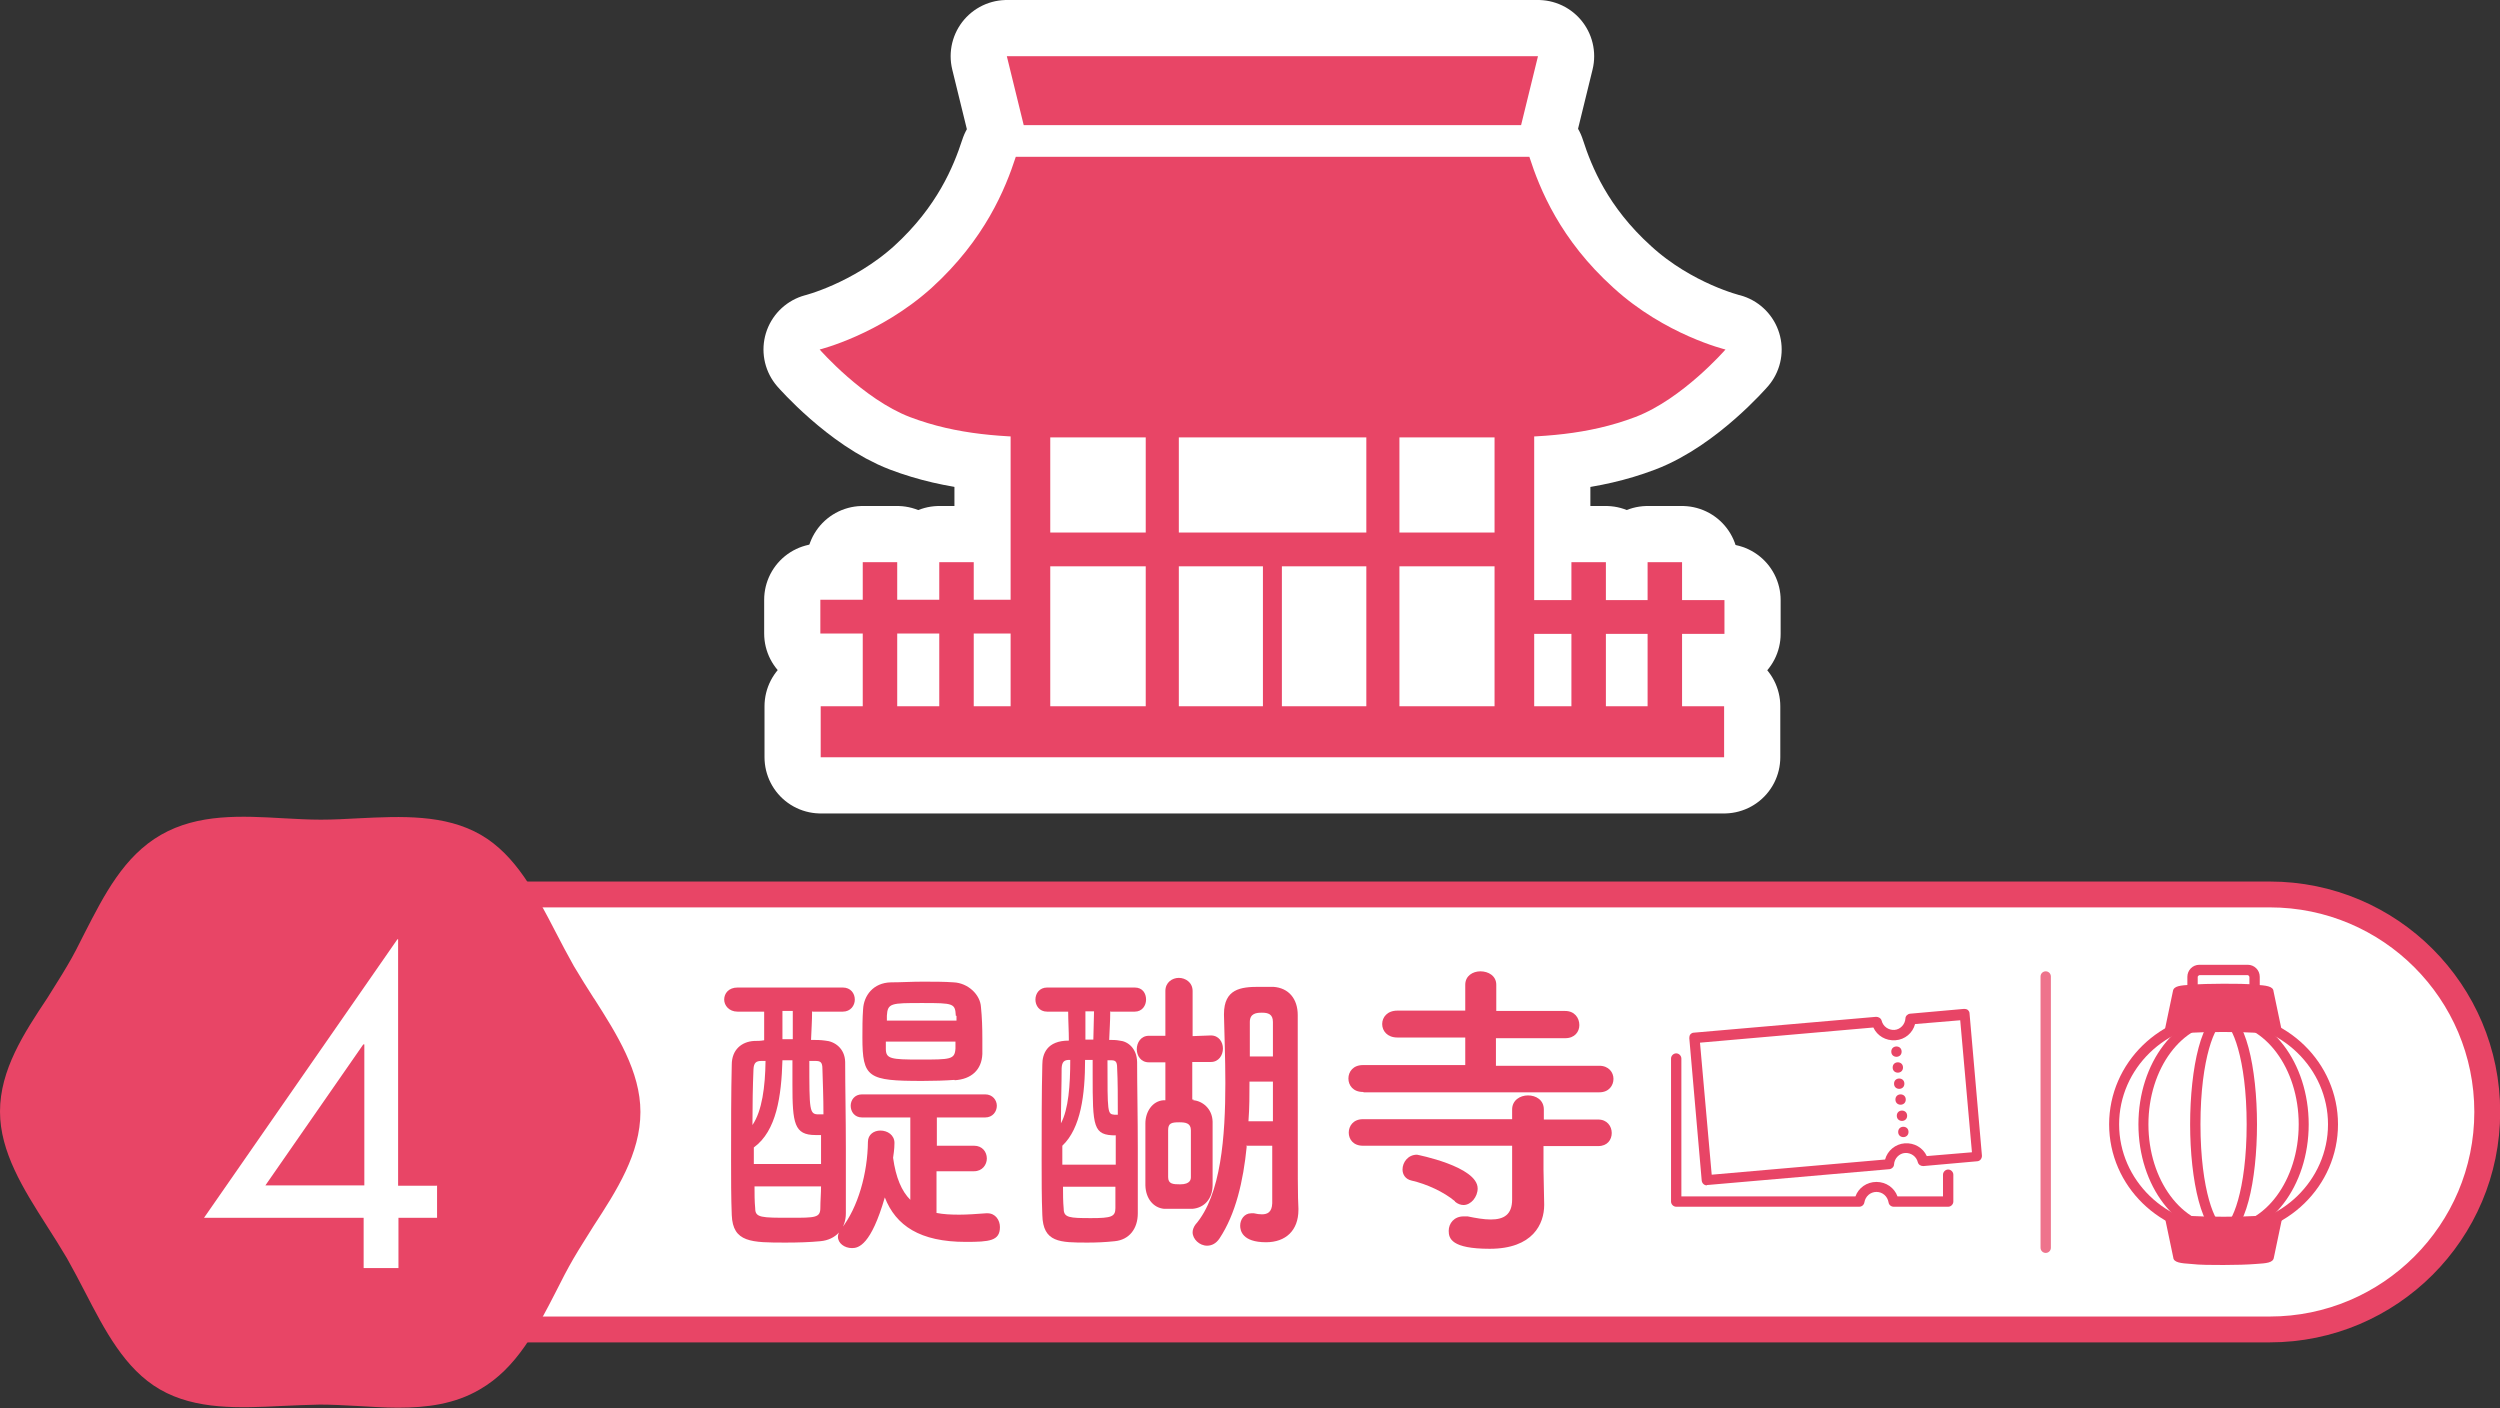
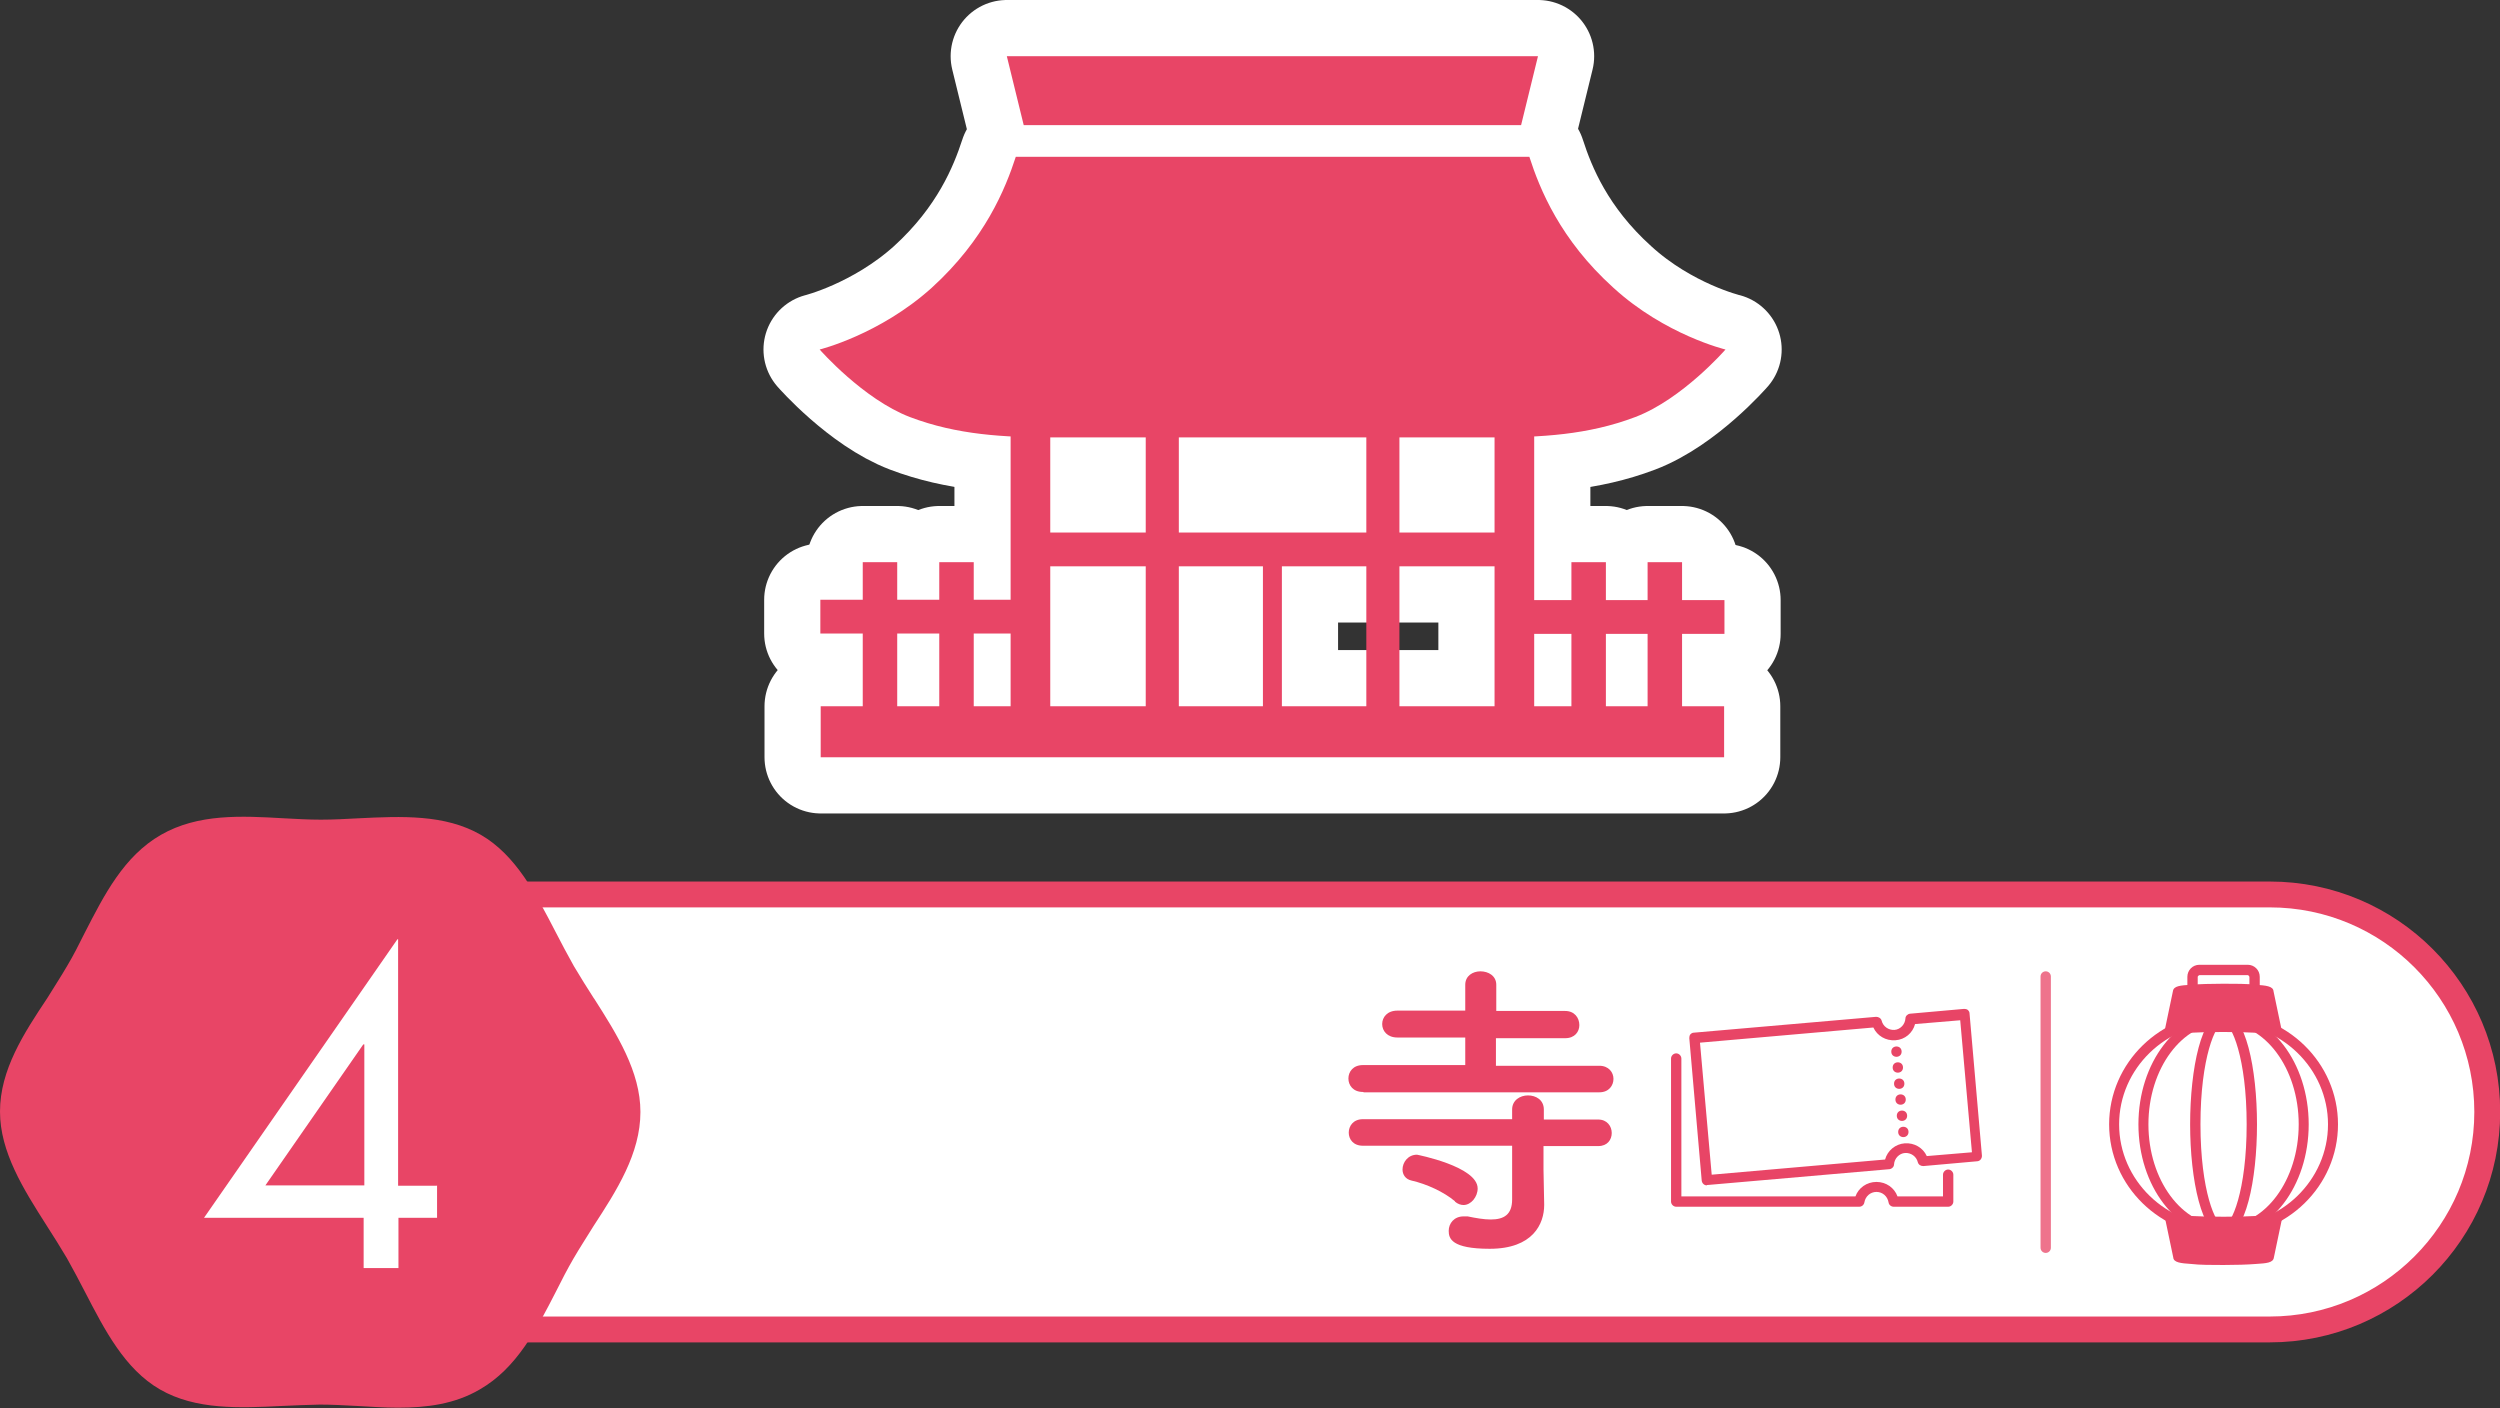
<svg xmlns="http://www.w3.org/2000/svg" id="_レイヤー_2" viewBox="0 0 72.53 40.85">
  <rect x="0" y="0" width="72.53" height="40.85" fill="#333333" stroke="none" />
  <defs>
    <style>.cls-1,.cls-2,.cls-3,.cls-4{fill:#fff;}.cls-5{fill:#e84566;}.cls-2{opacity:.75;stroke-linecap:round;stroke-width:.3px;}.cls-2,.cls-4{stroke:#e84566;stroke-miterlimit:10;}.cls-3{stroke:#fff;stroke-linejoin:round;stroke-width:3.26px;}.cls-4{stroke-width:.75px;}</style>
  </defs>
  <g id="_アイコン">
    <path class="cls-4" d="m9.99,25.95h55.86c3.49,0,6.31,2.83,6.31,6.31s-2.83,6.31-6.31,6.31H9.99" />
    <g>
      <polygon class="cls-3" points="44.13 3.63 29.7 3.63 29.21 1.63 44.62 1.63 44.13 3.63" />
      <path class="cls-3" d="m43.26,12.69c1.44,0,2.81-.07,4.18-.59,1.37-.52,2.62-1.96,2.62-1.96,0,0-1.75-.42-3.25-1.79-1.55-1.4-2.14-2.87-2.44-3.8h-14.9c-.3.92-.89,2.39-2.44,3.8-1.51,1.36-3.25,1.79-3.25,1.79,0,0,1.26,1.44,2.62,1.96,1.37.52,2.74.59,4.18.59h12.68Z" />
      <rect class="cls-3" x="23.81" y="20.49" width="26.21" height="1.48" />
      <rect class="cls-3" x="29.57" y="15.45" width="14.69" height=".98" />
      <rect class="cls-3" x="23.8" y="17.4" width="6.15" height=".98" />
      <rect class="cls-3" x="29.32" y="12.35" width="1.15" height="8.91" />
      <rect class="cls-3" x="25.03" y="16.31" width="1" height="4.95" />
      <rect class="cls-3" x="27.25" y="16.31" width="1" height="4.95" />
      <rect class="cls-3" x="43.88" y="17.4" width="6.15" height=".98" transform="translate(93.91 35.79) rotate(-180)" />
      <rect class="cls-3" x="47.8" y="16.31" width="1" height="4.95" transform="translate(96.6 37.57) rotate(-180)" />
      <rect class="cls-3" x="45.58" y="16.31" width="1" height="4.95" transform="translate(92.17 37.57) rotate(-180)" />
      <rect class="cls-3" x="36.64" y="16.2" width=".55" height="4.95" />
      <rect class="cls-3" x="33.24" y="12.35" width=".96" height="8.91" />
      <rect class="cls-3" x="43.37" y="12.35" width="1.15" height="8.91" transform="translate(87.88 33.61) rotate(-180)" />
-       <rect class="cls-3" x="39.63" y="12.35" width=".96" height="8.91" transform="translate(80.23 33.61) rotate(-180)" />
    </g>
    <g>
      <polygon class="cls-5" points="44.13 3.63 29.7 3.63 29.21 1.63 44.62 1.63 44.13 3.63" />
      <path class="cls-5" d="m43.26,12.69c1.44,0,2.81-.07,4.18-.59,1.37-.52,2.62-1.96,2.62-1.96,0,0-1.75-.42-3.25-1.79-1.55-1.4-2.14-2.87-2.44-3.8h-14.9c-.3.92-.89,2.39-2.44,3.8-1.51,1.36-3.25,1.79-3.25,1.79,0,0,1.26,1.44,2.62,1.96,1.37.52,2.74.59,4.18.59h12.68Z" />
      <rect class="cls-5" x="23.81" y="20.49" width="26.21" height="1.48" />
      <rect class="cls-5" x="29.57" y="15.45" width="14.69" height=".98" />
      <rect class="cls-5" x="23.8" y="17.4" width="6.15" height=".98" />
      <rect class="cls-5" x="29.32" y="12.35" width="1.15" height="8.91" />
      <rect class="cls-5" x="25.03" y="16.31" width="1" height="4.95" />
      <rect class="cls-5" x="27.25" y="16.31" width="1" height="4.95" />
      <rect class="cls-5" x="43.88" y="17.4" width="6.15" height=".98" transform="translate(93.91 35.79) rotate(-180)" />
      <rect class="cls-5" x="47.8" y="16.31" width="1" height="4.95" transform="translate(96.6 37.57) rotate(-180)" />
      <rect class="cls-5" x="45.58" y="16.31" width="1" height="4.95" transform="translate(92.17 37.57) rotate(-180)" />
      <rect class="cls-5" x="36.64" y="16.2" width=".55" height="4.95" />
      <rect class="cls-5" x="33.24" y="12.35" width=".96" height="8.91" />
      <rect class="cls-5" x="43.37" y="12.35" width="1.15" height="8.91" transform="translate(87.88 33.61) rotate(-180)" />
      <rect class="cls-5" x="39.63" y="12.35" width=".96" height="8.91" transform="translate(80.23 33.61) rotate(-180)" />
    </g>
    <g>
-       <path class="cls-5" d="m23.56,29.34c0,.28-.02.56-.03.83.14,0,.28,0,.41.02.27.02.57.22.58.62,0,.72.02,1.61.02,2.51,0,.64,0,1.28,0,1.88,0,.45-.29.77-.74.81-.31.03-.66.04-1,.04-1,0-1.54,0-1.57-.8-.02-.49-.02-1.04-.02-1.59,0-.97,0-1.98.02-2.77,0-.44.29-.67.65-.69.09,0,.18,0,.29-.02,0-.29,0-.57,0-.83h-.77c-.25,0-.39-.18-.39-.35,0-.18.13-.35.39-.35h3.05c.23,0,.35.17.35.35,0,.17-.12.35-.35.35h-.87Zm-1.47,1.44c-.15,0-.22.05-.23.24-.02.48-.03,1.03-.03,1.62.28-.41.37-1.11.38-1.86h-.12Zm1.74,2.15c-.05,0-.11,0-.17,0-.62,0-.67-.34-.67-1.47,0-.22,0-.46,0-.7h-.29c-.03,1.04-.17,2.05-.83,2.53v.48h1.95v-.85Zm-1.94,1.49c0,.22,0,.43.02.64,0,.27.18.27,1.02.27.73,0,.87,0,.87-.29,0-.2.02-.41.02-.62h-1.93Zm1.12-5.09h-.31v.82h.3v-.82Zm.47,1.43c0,1.47,0,1.57.27,1.57.04,0,.11,0,.14,0,0-.5-.02-.95-.03-1.32,0-.2-.06-.23-.21-.23h-.18Zm3.69,3.21v1.22c.2.04.42.05.66.05s.5-.02.78-.04h.04c.23,0,.36.2.36.4,0,.4-.3.43-.99.43-1.33,0-2.03-.47-2.35-1.29-.4,1.38-.76,1.47-.95,1.47-.22,0-.41-.14-.41-.33,0-.07.03-.14.09-.22.5-.63.77-1.63.78-2.53,0-.22.18-.33.36-.33.21,0,.41.13.41.36,0,.05,0,.17-.04.43.08.58.25.97.5,1.22v-2.39h-1.4c-.22,0-.33-.17-.33-.34,0-.16.11-.33.33-.33h3.57c.22,0,.34.17.34.33,0,.17-.12.34-.34.34h-1.4v.82s1.08,0,1.08,0c.24,0,.37.18.37.37,0,.18-.13.37-.37.37h-1.09Zm.52-2.64c-.27.02-.6.03-.93.03-1.58,0-1.74-.09-1.74-1.26,0-.27,0-.56.02-.82.02-.39.29-.77.81-.78.28,0,.6-.02.92-.02s.63,0,.9.02c.41.02.77.35.79.72.03.29.04.6.04.91,0,.15,0,.31,0,.45-.02.46-.32.73-.8.76Zm.04-1.86c-.02-.36-.06-.37-.97-.37s-1.01,0-1.03.37c0,.05,0,.1,0,.14h2.02v-.14Zm0,.75h-2.03c0,.07,0,.14,0,.21,0,.29.15.31.98.31.9,0,1.02,0,1.04-.32v-.2Z" />
-       <path class="cls-5" d="m32.21,29.34c0,.28-.02.56-.03.83.1,0,.2,0,.3.02.24.02.5.22.51.62,0,.72.02,1.61.02,2.51,0,.64,0,1.28,0,1.88,0,.45-.25.77-.67.81-.28.03-.54.04-.78.04-.81,0-1.3,0-1.32-.8-.02-.49-.02-1.04-.02-1.59,0-.97,0-1.98.02-2.77,0-.31.13-.7.77-.7,0-.29-.02-.58-.02-.84h-.61c-.23,0-.34-.18-.34-.35,0-.18.12-.35.34-.35h2.54c.23,0,.33.17.33.35,0,.17-.11.35-.33.35h-.69Zm-1.19,1.41c-.14,0-.21.05-.22.24,0,.46-.02,1.02-.02,1.6.22-.41.27-1.11.27-1.84h-.04Zm1.36,2.19c-.67,0-.68-.23-.68-1.77v-.42h-.22c0,1-.12,1.98-.66,2.49v.55h1.55v-.84Zm-1.54,1.49c0,.22,0,.43.02.64,0,.26.17.27.8.27.58,0,.7-.04.7-.29,0-.2,0-.41,0-.62h-1.53Zm.89-5.09h-.24v.82h.23l.02-.82Zm.7,3c0-.51,0-.98-.02-1.36,0-.2-.06-.22-.19-.22h-.09c0,1.54,0,1.56.2,1.58h.1Zm2.19-.42c.26.02.55.24.56.62,0,.2,0,.57,0,.93s0,.71,0,.91c0,.4-.24.66-.58.69-.11,0-.25,0-.41,0s-.31,0-.42,0c-.31-.03-.53-.3-.54-.68,0-.23,0-.58,0-.92s0-.69,0-.88c0-.33.2-.65.53-.67h.05v-1.1s-.48,0-.48,0h0c-.23,0-.35-.19-.35-.38s.12-.39.35-.39h.48s0-1.3,0-1.3c0-.25.2-.38.39-.38s.4.13.4.38v1.31l.53-.02h0c.23,0,.35.19.35.38s-.12.39-.35.39h-.54s0,1.09,0,1.09h.04Zm-.07,1.55c0-.28,0-.57,0-.68,0-.21-.16-.23-.34-.23-.23,0-.32.03-.32.23,0,.12,0,.4,0,.68s0,.56,0,.68c0,.2.14.21.35.21.3,0,.31-.15.31-.21,0-.13,0-.41,0-.69Zm1.62-.21c-.1,1.01-.32,1.96-.79,2.67-.1.15-.23.21-.36.21-.22,0-.42-.19-.42-.39,0-.07.03-.15.08-.22.75-.86.87-2.58.87-4.11,0-.74-.03-1.43-.04-1.97v-.03c0-.73.49-.79,1.01-.79.14,0,.3,0,.42,0,.45.03.71.35.71.82v1.5c0,3.64,0,3.68.02,4.11v.04c0,.6-.37.94-.94.94-.69,0-.75-.34-.75-.48,0-.18.12-.36.32-.36.03,0,.05,0,.08,0,.08.02.16.03.23.03.16,0,.29-.06.3-.32,0-.3,0-.94,0-1.67h-.76Zm.76-1.88h-.68c0,.38,0,.76-.03,1.15h.71v-1.15Zm0-.73c0-.41,0-.76,0-1,0-.23-.14-.27-.32-.27-.16,0-.35.02-.35.27v1h.68Z" />
      <path class="cls-5" d="m39.54,31.68c-.28,0-.42-.19-.42-.39s.14-.39.42-.39h2.97s0-.8,0-.8h-1.97c-.29,0-.44-.19-.44-.39s.15-.39.44-.39h1.97s0-.75,0-.75c0-.26.22-.39.44-.39.23,0,.46.13.46.39v.76s2,0,2,0c.27,0,.41.2.41.41,0,.19-.13.38-.41.38h-2.01s0,.8,0,.8h3c.27,0,.41.19.41.38s-.13.39-.41.39h-6.83Zm5.24,1.57v.68l.02,1.01v.02c0,.54-.32,1.27-1.58,1.27-1.11,0-1.19-.3-1.19-.52s.16-.42.43-.42c.04,0,.07,0,.12,0,.24.05.47.09.67.09.38,0,.62-.14.62-.58v-1.56h-4.33c-.28,0-.41-.19-.41-.38s.13-.39.41-.39h4.33s0-.28,0-.28c0-.27.23-.41.46-.41s.46.13.46.41v.29h1.58c.25,0,.39.19.39.39s-.13.38-.39.38h-1.58Zm-2.57,1.6c-.32-.27-.82-.5-1.26-.6-.18-.04-.26-.18-.26-.32,0-.21.16-.43.42-.43,0,0,1.76.34,1.76.98,0,.24-.19.48-.41.48-.08,0-.17-.03-.25-.1Z" />
    </g>
    <path class="cls-5" d="m17.24,28.98c-.2-.31-.4-.63-.59-.95-.18-.32-.36-.66-.53-.99-.57-1.1-1.15-2.23-2.17-2.82-1.04-.6-2.31-.54-3.54-.48-.37.02-.74.04-1.1.04-.35,0-.71-.02-1.08-.04-1.22-.07-2.48-.14-3.56.48-1.08.62-1.65,1.75-2.21,2.84-.17.34-.33.66-.51.96-.18.31-.39.63-.58.94C.69,29.98,0,31.04,0,32.25c0,1.17.68,2.25,1.35,3.3.2.31.4.63.59.95.18.32.36.66.53.99.57,1.1,1.15,2.23,2.17,2.82,1.04.6,2.31.54,3.54.48.37-.02.74-.03,1.1-.04.35,0,.71.02,1.08.04.39.02.79.05,1.18.05.83,0,1.65-.1,2.38-.53,1.08-.62,1.65-1.75,2.21-2.84.17-.34.33-.65.51-.96.18-.31.39-.63.58-.94.67-1.03,1.36-2.1,1.36-3.31,0-1.17-.68-2.25-1.35-3.3Z" />
    <path class="cls-1" d="m12.68,34.39v.94h-1.12v1.46h-1.01v-1.46h-4.63l5.61-8.08h.02v7.15h1.12Zm-2.12-4.09h-.02l-2.84,4.09h2.87v-4.09Z" />
    <g>
      <path class="cls-5" d="m56.52,35.01h-1.58c-.07,0-.14-.05-.15-.13-.03-.17-.17-.3-.35-.3s-.32.13-.35.3c-.01.07-.07.13-.15.13h-5.31c-.08,0-.15-.07-.15-.15v-4.15c0-.08.07-.15.15-.15s.15.07.15.15v4h5.05c.09-.25.33-.42.61-.42s.52.17.61.42h1.32v-.63c0-.08.07-.15.15-.15s.15.07.15.15v.78c0,.08-.07.15-.15.15Z" />
      <g>
        <path class="cls-5" d="m49.52,34.39c-.08,0-.14-.06-.15-.14l-.36-4.13s0-.08.03-.11c.03-.03.06-.05.1-.05l5.29-.46c.07,0,.14.04.16.11.04.17.2.28.37.27.17-.01.31-.16.32-.33,0-.07.06-.13.13-.14l1.57-.14s.08,0,.11.03c.03.03.05.06.05.1l.36,4.13c0,.08-.05.15-.13.16l-1.57.14c-.08,0-.14-.04-.16-.11-.04-.17-.2-.28-.37-.27-.17.01-.31.16-.32.33,0,.07-.06.13-.13.14l-5.29.46s0,0-.01,0Zm-.2-4.14l.34,3.83,5.03-.44c.07-.26.3-.45.57-.47.28-.02.53.13.64.37l1.31-.11-.34-3.83-1.31.11c-.07.26-.29.45-.57.47-.28.02-.53-.13-.64-.37l-5.03.44Z" />
        <circle class="cls-5" cx="55.02" cy="30.51" r=".15" />
        <circle class="cls-5" cx="55.06" cy="30.97" r=".15" />
        <circle class="cls-5" cx="55.1" cy="31.44" r=".15" />
        <circle class="cls-5" cx="55.14" cy="31.9" r=".15" />
        <circle class="cls-5" cx="55.18" cy="32.37" r=".15" />
        <circle class="cls-5" cx="55.22" cy="32.84" r=".15" />
      </g>
    </g>
    <g>
      <path class="cls-5" d="m64.51,35.86c-1.83,0-3.32-1.45-3.32-3.24s1.49-3.24,3.32-3.24,3.32,1.45,3.32,3.24-1.49,3.24-3.32,3.24Zm0-6.18c-1.67,0-3.03,1.32-3.03,2.94s1.36,2.94,3.03,2.94,3.03-1.32,3.03-2.94-1.36-2.94-3.03-2.94Z" />
      <path class="cls-5" d="m64.51,35.86c-1.36,0-2.47-1.45-2.47-3.24s1.11-3.24,2.47-3.24,2.47,1.45,2.47,3.24-1.11,3.24-2.47,3.24Zm0-6.18c-1.2,0-2.18,1.32-2.18,2.94s.98,2.94,2.18,2.94,2.18-1.32,2.18-2.94-.98-2.94-2.18-2.94Z" />
      <path class="cls-5" d="m64.51,35.86c-.63,0-.97-1.63-.97-3.24s.33-3.24.97-3.24.97,1.63.97,3.24-.33,3.24-.97,3.24Zm0-6.18c-.23,0-.67,1.01-.67,2.94s.44,2.94.67,2.94.67-1.01.67-2.94-.44-2.94-.67-2.94Z" />
      <g>
        <path class="cls-5" d="m62.96,29.89c0-.06.69-.11,1.55-.11s1.55.05,1.55.11l-.23-1.11c0-.05-.59-.09-1.32-.09s-1.32.04-1.32.09l-.23,1.11Z" />
        <path class="cls-5" d="m62.96,30.04s-.01,0-.02,0c-.08,0-.13-.07-.13-.15,0-.03,0-.05.01-.08l.22-1.05c.02-.16.22-.17.52-.19.25-.02.59-.03.94-.03s.69,0,.94.03c.3.02.51.04.52.19l.22,1.05s.01.05.01.08c0,.08-.06.14-.13.15-.04,0-.08,0-.11-.03-.12-.03-.63-.07-1.45-.07s-1.33.04-1.45.07c-.03.02-.06.03-.1.03Zm1.55-.41c.7,0,1.11.02,1.35.05l-.17-.8c-.15-.02-.57-.05-1.19-.05s-1.03.03-1.19.05l-.17.8c.24-.03.65-.05,1.35-.05Zm-1.17-.85h0Zm2.33,0h0Zm-2.33,0h0Zm2.33,0h0Zm-2.33,0h0s0,0,0,0Zm2.33,0h0s0,0,0,0Zm-2.33,0h0s0,0,0,0Zm2.33,0h0s0,0,0,0Zm-2.33,0h0s0,0,0,0Zm2.33,0h0s0,0,0,0Zm-2.33,0h0s0,0,0,0Zm2.33,0h0s0,0,0,0Zm-2.33,0h0s0,0,0,0Zm2.33,0h0s0,0,0,0Zm0,0h0s0,0,0,0Zm-2.33,0h0s0,0,0,0Zm2.33,0h0s0,0,0,0Zm-2.33,0h0s0,0,0,0Zm2.33,0h0s0,0,0,0Zm-2.33,0h0s0,0,0,0Z" />
      </g>
      <g>
        <path class="cls-5" d="m66.05,35.35c0,.06-.69.11-1.55.11s-1.55-.05-1.55-.11l.23,1.11c0,.05.59.09,1.32.09s1.32-.04,1.32-.09l.23-1.11Z" />
        <path class="cls-5" d="m64.51,36.7c-.35,0-.69,0-.94-.03-.3-.02-.51-.04-.52-.19l-.22-1.05s-.01-.05-.01-.08c0-.08.06-.14.13-.15.04,0,.08,0,.11.03.12.03.63.07,1.45.07s1.33-.04,1.45-.07c.03-.03.07-.04.11-.03.08,0,.13.07.13.15,0,.03,0,.05-.01.08l-.22,1.05c-.02.16-.22.17-.52.19-.25.02-.59.03-.94.03Zm1.17-.24h0s0,0,0,0Zm-2.33,0h0s0,0,0,0Zm2.33,0h0s0,0,0,0Zm-2.33,0h0s0,0,0,0Zm2.33,0h0s0,0,0,0Zm-2.33,0h0s0,0,0,0Zm2.33,0h0s0,0,0,0Zm-2.33,0h0s0,0,0,0Zm0,0h0s0,0,0,0Zm2.33,0h0s0,0,0,0Zm-2.33,0h0s0,0,0,0Zm2.33,0h0s0,0,0,0Zm-2.33,0h0s0,0,0,0Zm2.33,0h0s0,0,0,0Zm-2.33,0h0s0,0,0,0Zm2.33,0h0s0,0,0,0Zm-2.33,0h0s0,0,0,0Zm2.33,0h0s0,0,0,0Zm-2.33,0h0s0,0,0,0Zm2.33,0h0s0,0,0,0Zm-2.35-.11c.15.02.57.05,1.19.05s1.03-.03,1.19-.05l.17-.8c-.24.03-.65.05-1.35.05s-1.11-.02-1.35-.05l.17.8Z" />
      </g>
      <path class="cls-5" d="m65.41,28.91c-.08,0-.15-.07-.15-.15v-.42s-.02-.05-.05-.05h-1.4s-.05.02-.05.05v.42c0,.08-.07.15-.15.15s-.15-.07-.15-.15v-.42c0-.19.15-.35.35-.35h1.4c.19,0,.35.15.35.35v.42c0,.08-.07.15-.15.15Z" />
    </g>
    <line class="cls-2" x1="59.35" y1="36.2" x2="59.35" y2="28.33" />
  </g>
</svg>